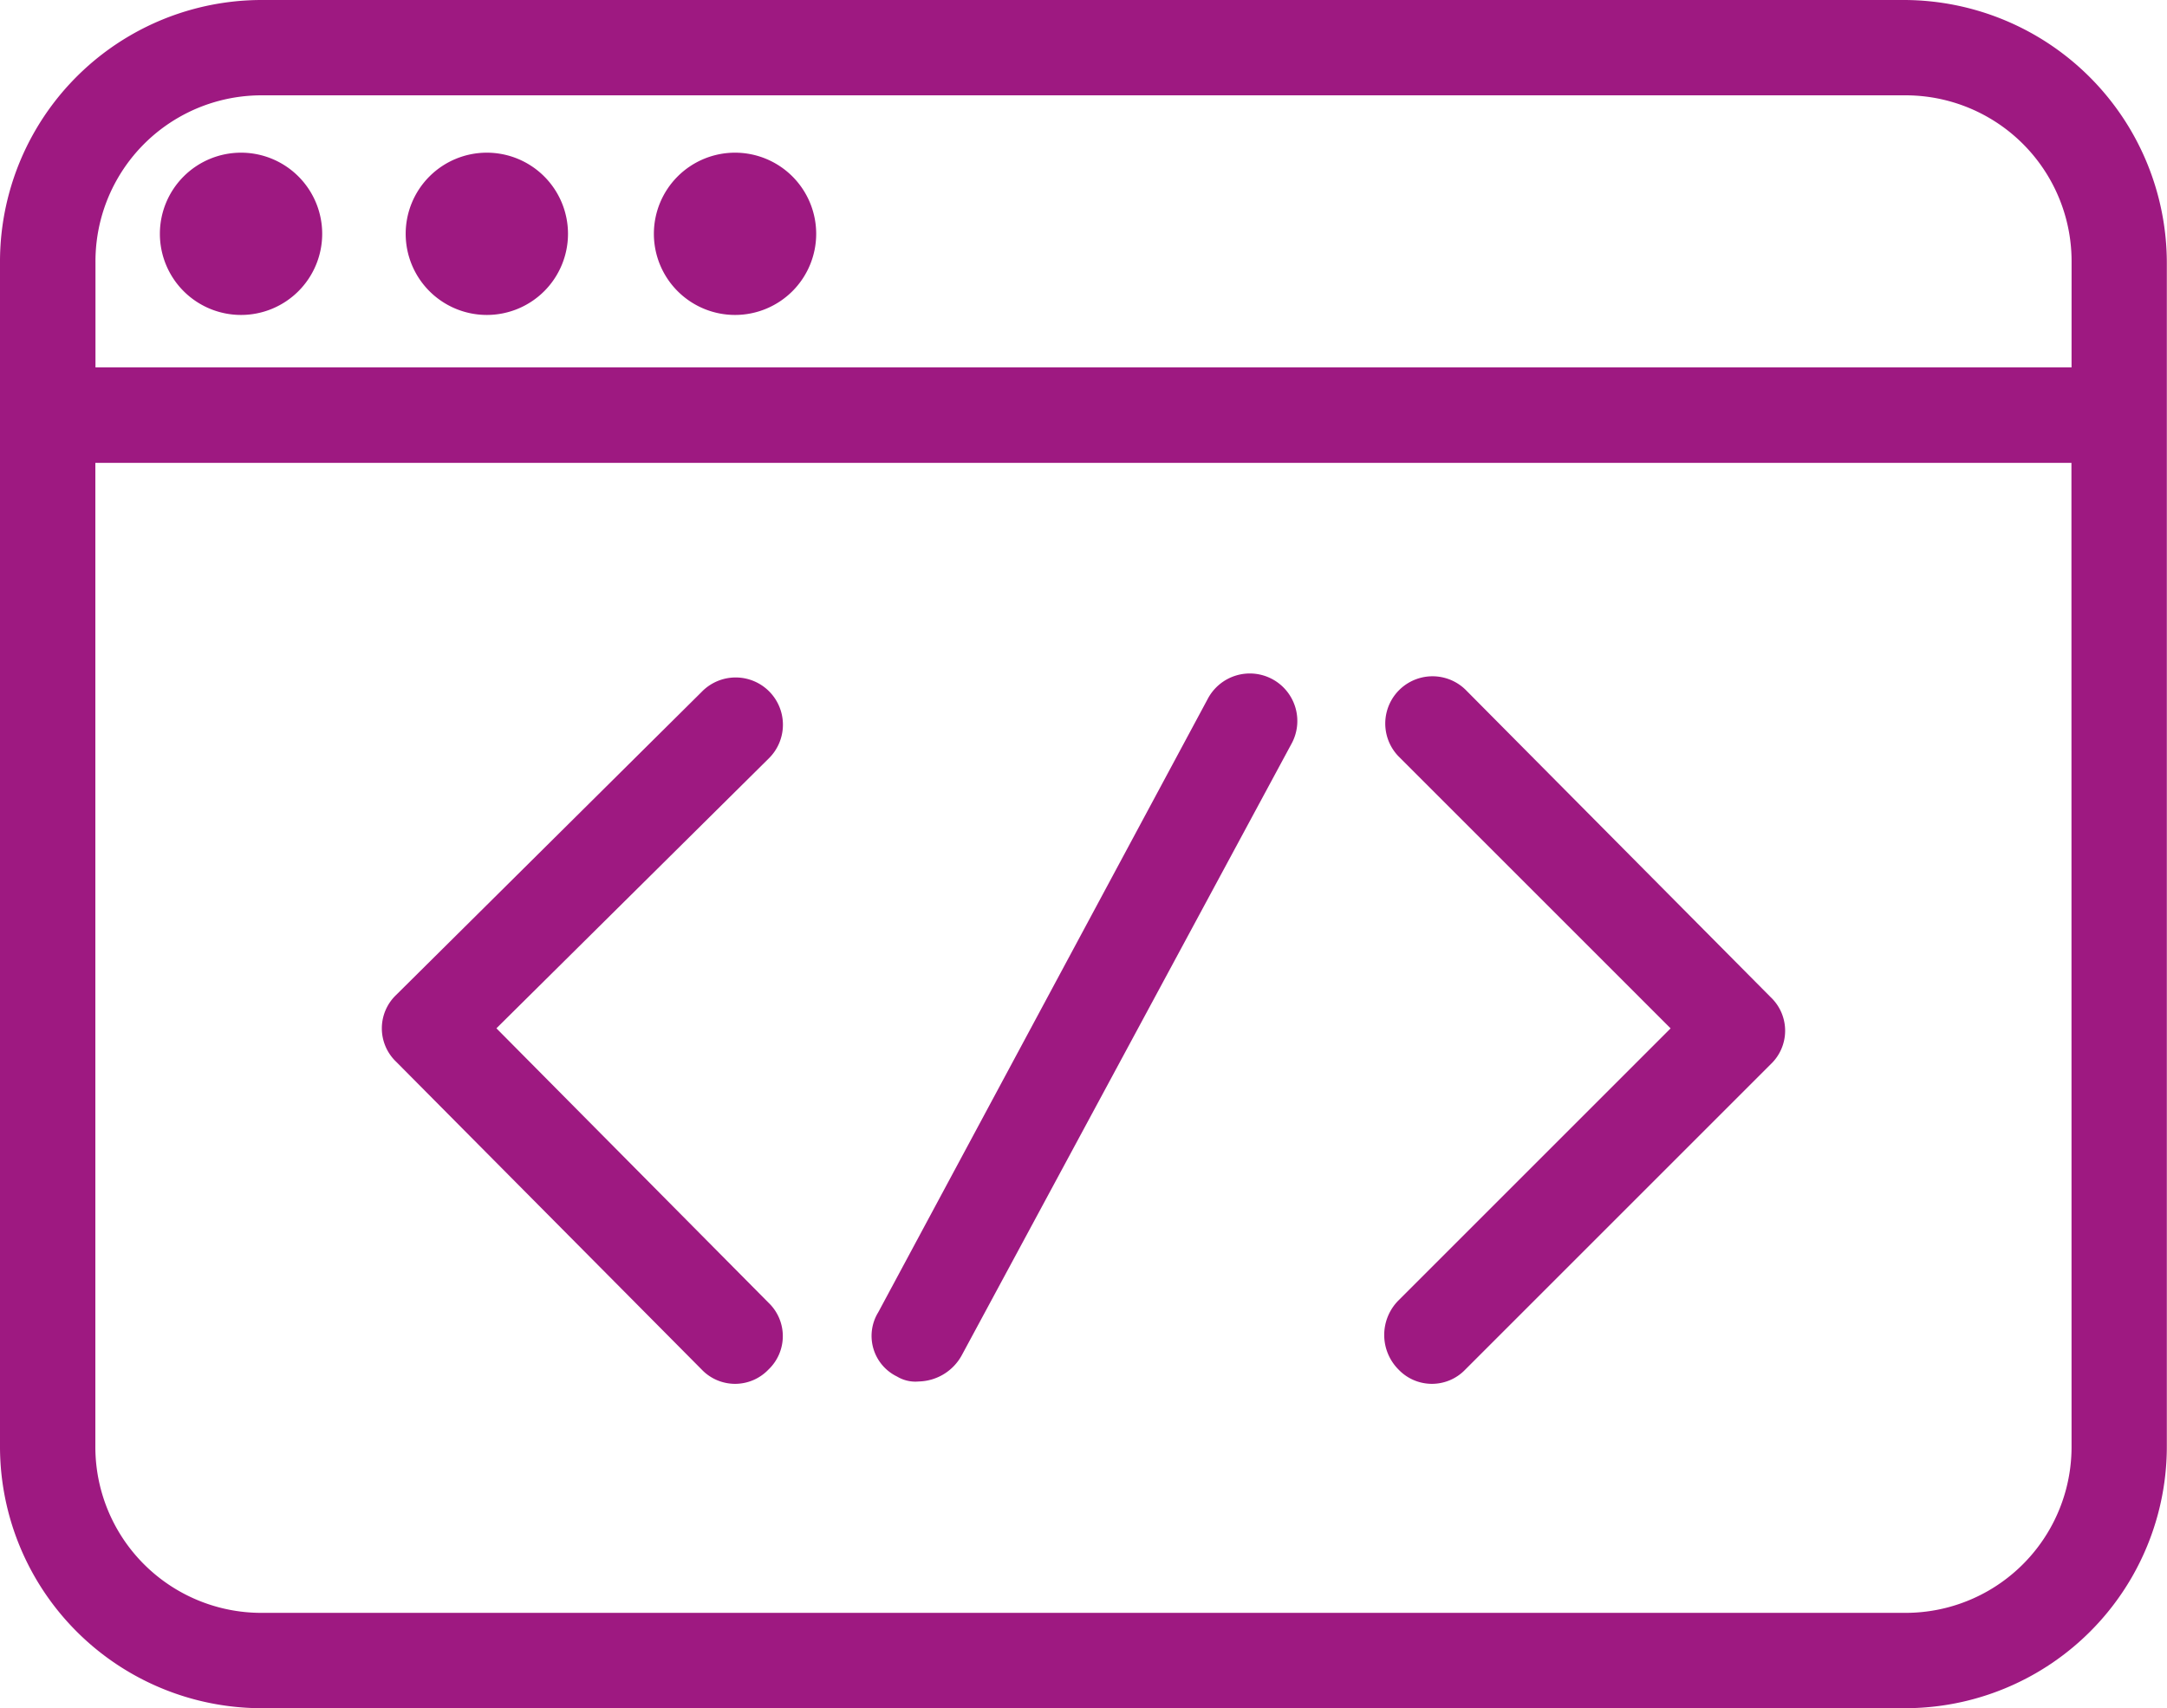
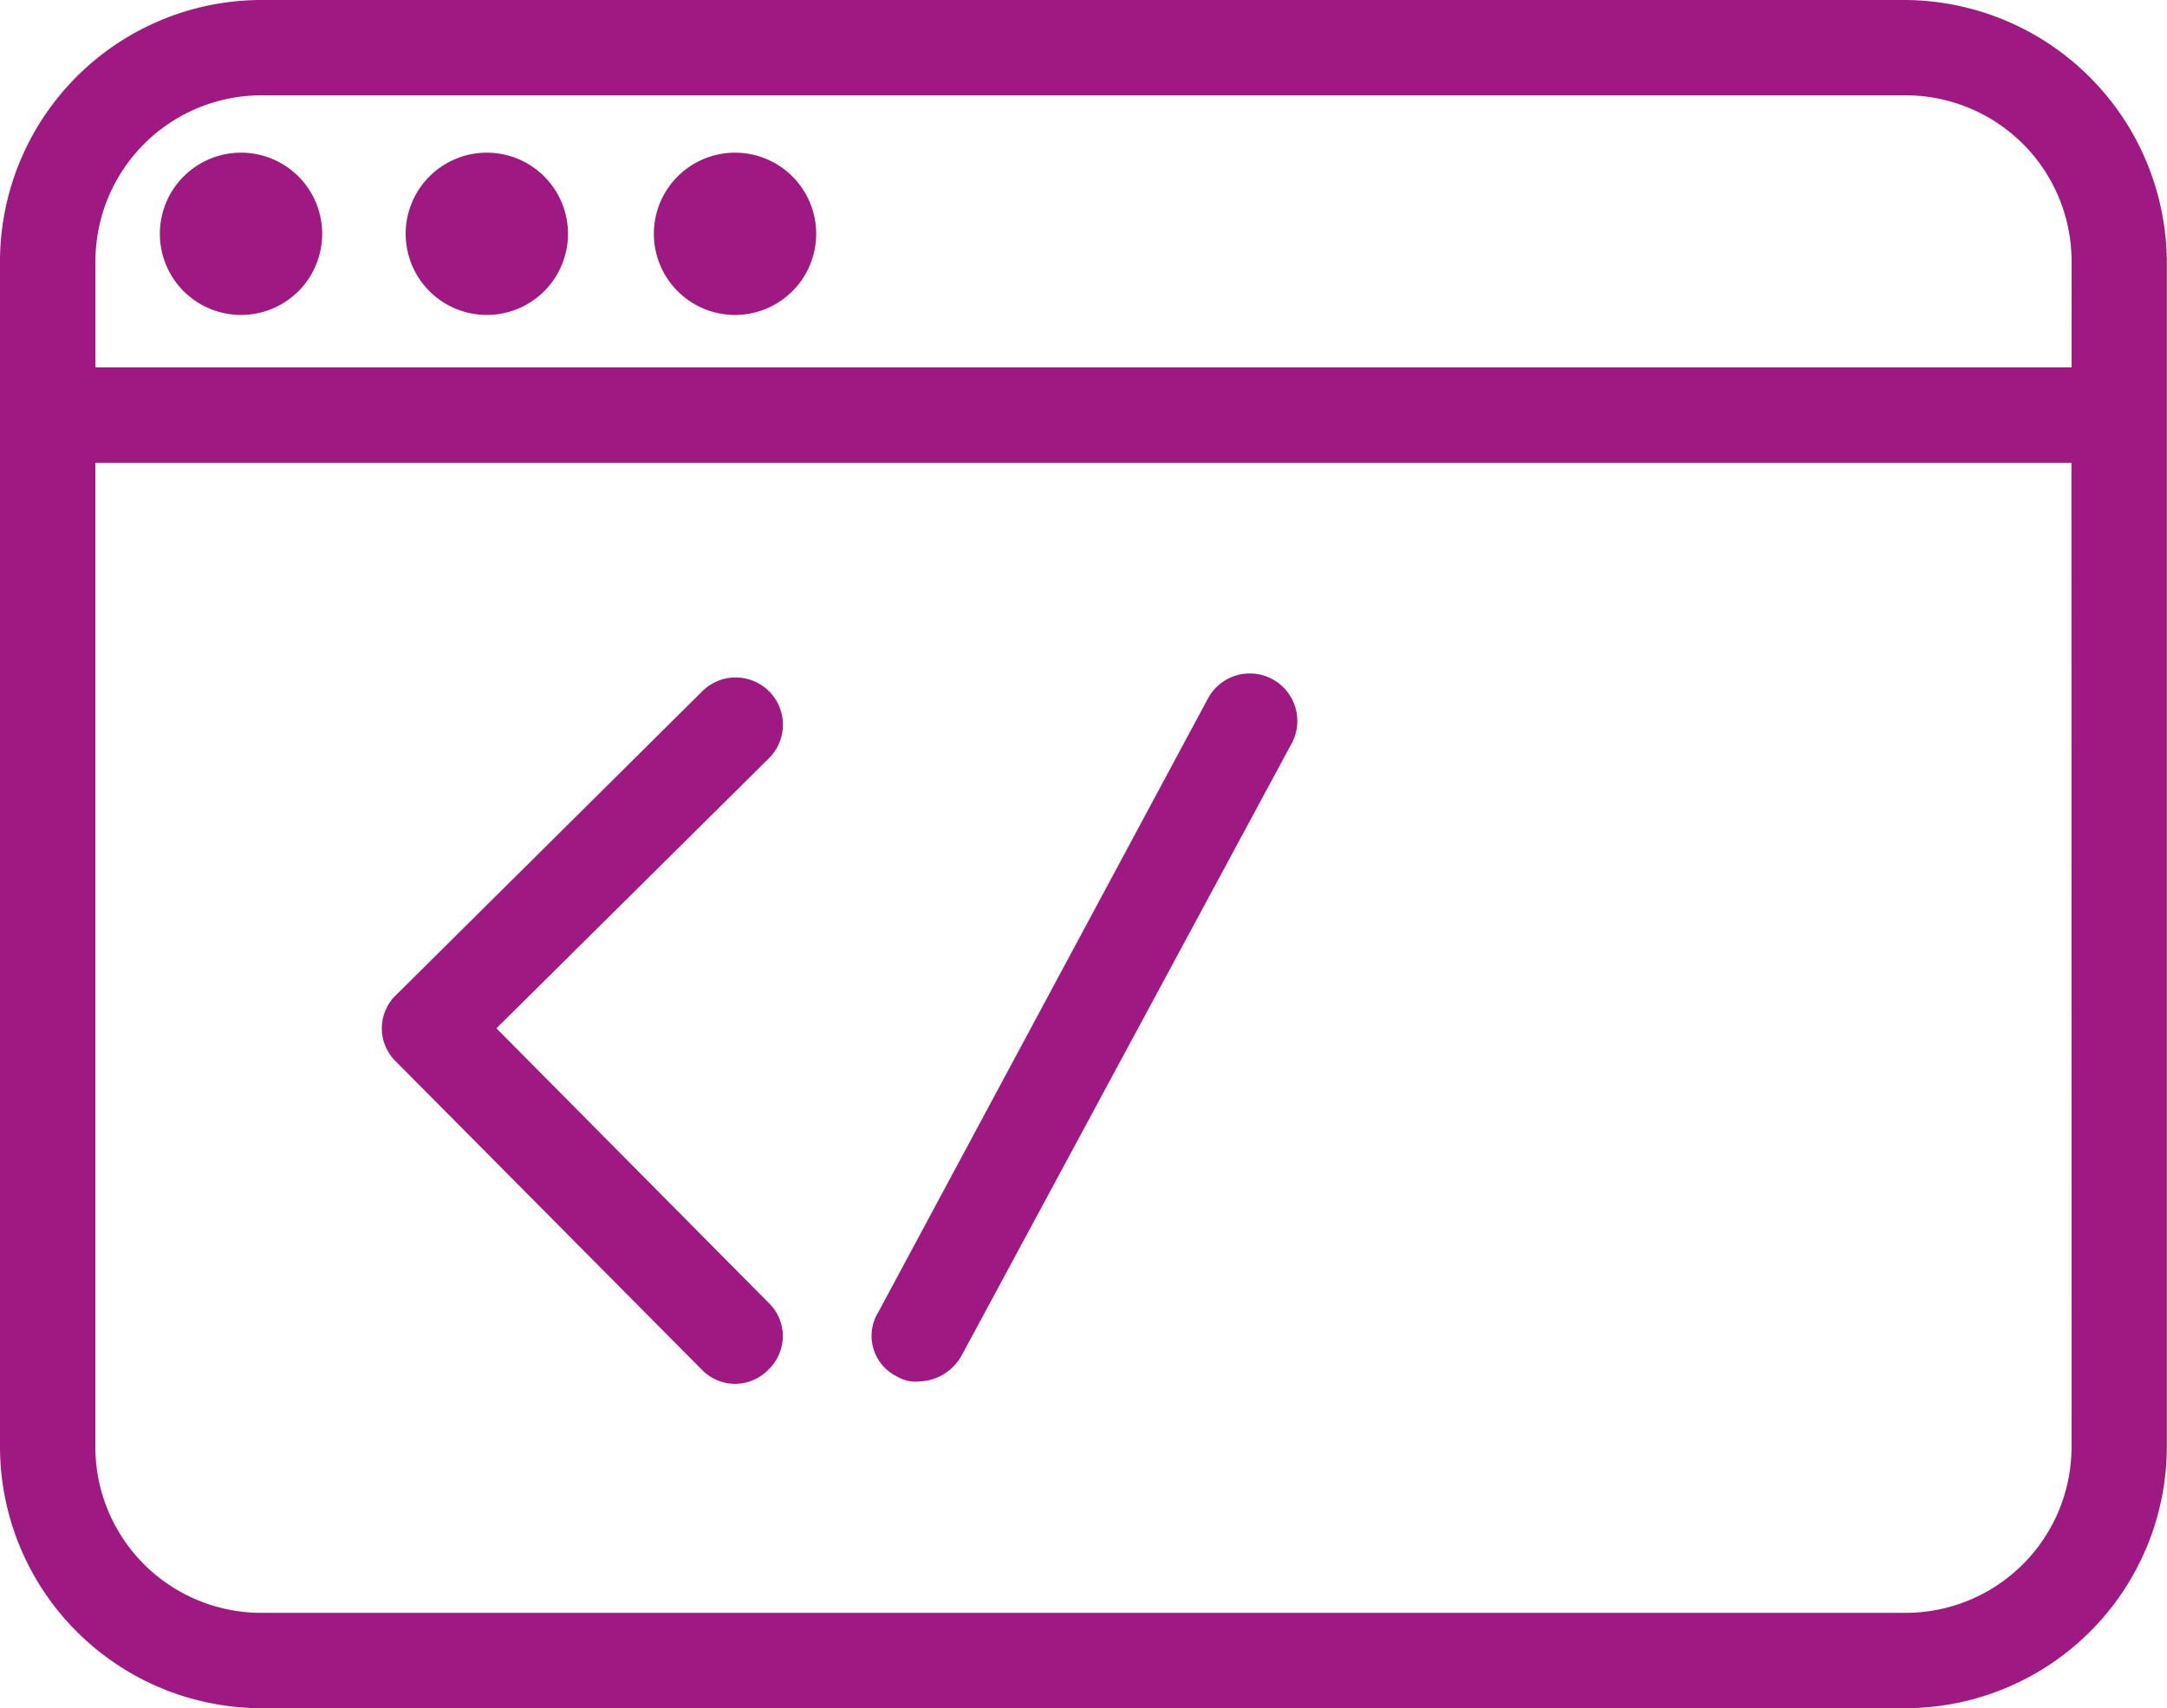
<svg xmlns="http://www.w3.org/2000/svg" width="75.968" height="59.905" viewBox="0 0 75.968 59.905">
  <g id="noun-api-719155" transform="translate(-55.2 -170.4)">
    <path id="Path_1653" data-name="Path 1653" d="M121.965,170.4H64.4a9.177,9.177,0,0,0-9.2,9.2v41.5a9.177,9.177,0,0,0,9.2,9.2h57.562a9.177,9.177,0,0,0,9.2-9.2V179.6A9.23,9.23,0,0,0,121.965,170.4Zm5.857,50.7a5.82,5.82,0,0,1-5.857,5.857H64.4a5.82,5.82,0,0,1-5.857-5.857v-34.47h69.275Zm0-37.817H58.547V179.6a5.82,5.82,0,0,1,5.857-5.857h57.562a5.82,5.82,0,0,1,5.857,5.857Z" fill="#9e1981" />
    <path id="Path_1654" data-name="Path 1654" d="M141.291,250.044a2.845,2.845,0,1,1-2.845-2.845,2.845,2.845,0,0,1,2.845,2.845" transform="translate(-74.796 -71.445)" fill="#9e1981" />
    <path id="Path_1655" data-name="Path 1655" d="M264.887,250.044a2.845,2.845,0,1,1-2.845-2.845,2.845,2.845,0,0,1,2.845,2.845" transform="translate(-189.775 -71.445)" fill="#9e1981" />
    <path id="Path_1656" data-name="Path 1656" d="M389.687,250.044a2.845,2.845,0,1,1-2.845-2.845,2.845,2.845,0,0,1,2.845,2.845" transform="translate(-305.874 -71.445)" fill="#9e1981" />
-     <path id="Path_1657" data-name="Path 1657" d="M751.7,534.344a1.618,1.618,0,0,0,2.343,0l10.709-10.709a1.618,1.618,0,0,0,0-2.343L754.044,510.5a1.657,1.657,0,0,0-2.343,2.343l9.538,9.538-9.538,9.538a1.717,1.717,0,0,0,0,2.426Z" transform="translate(-647.473 -315.92)" fill="#9e1981" />
    <path id="Path_1658" data-name="Path 1658" d="M258.41,535.458a1.618,1.618,0,0,0,2.343,0,1.618,1.618,0,0,0,0-2.343l-9.538-9.622,9.538-9.454a1.657,1.657,0,1,0-2.343-2.343L247.7,522.323a1.618,1.618,0,0,0,0,2.343Z" transform="translate(-178.612 -317.034)" fill="#9e1981" />
    <path id="Path_1659" data-name="Path 1659" d="M494.325,534.181a1.244,1.244,0,0,0,.753.167,1.763,1.763,0,0,0,1.506-.92l11.546-21.418a1.666,1.666,0,1,0-2.928-1.589l-11.546,21.5a1.583,1.583,0,0,0,.669,2.259Z" transform="translate(-407.667 -315.505)" fill="#9e1981" />
  </g>
</svg>